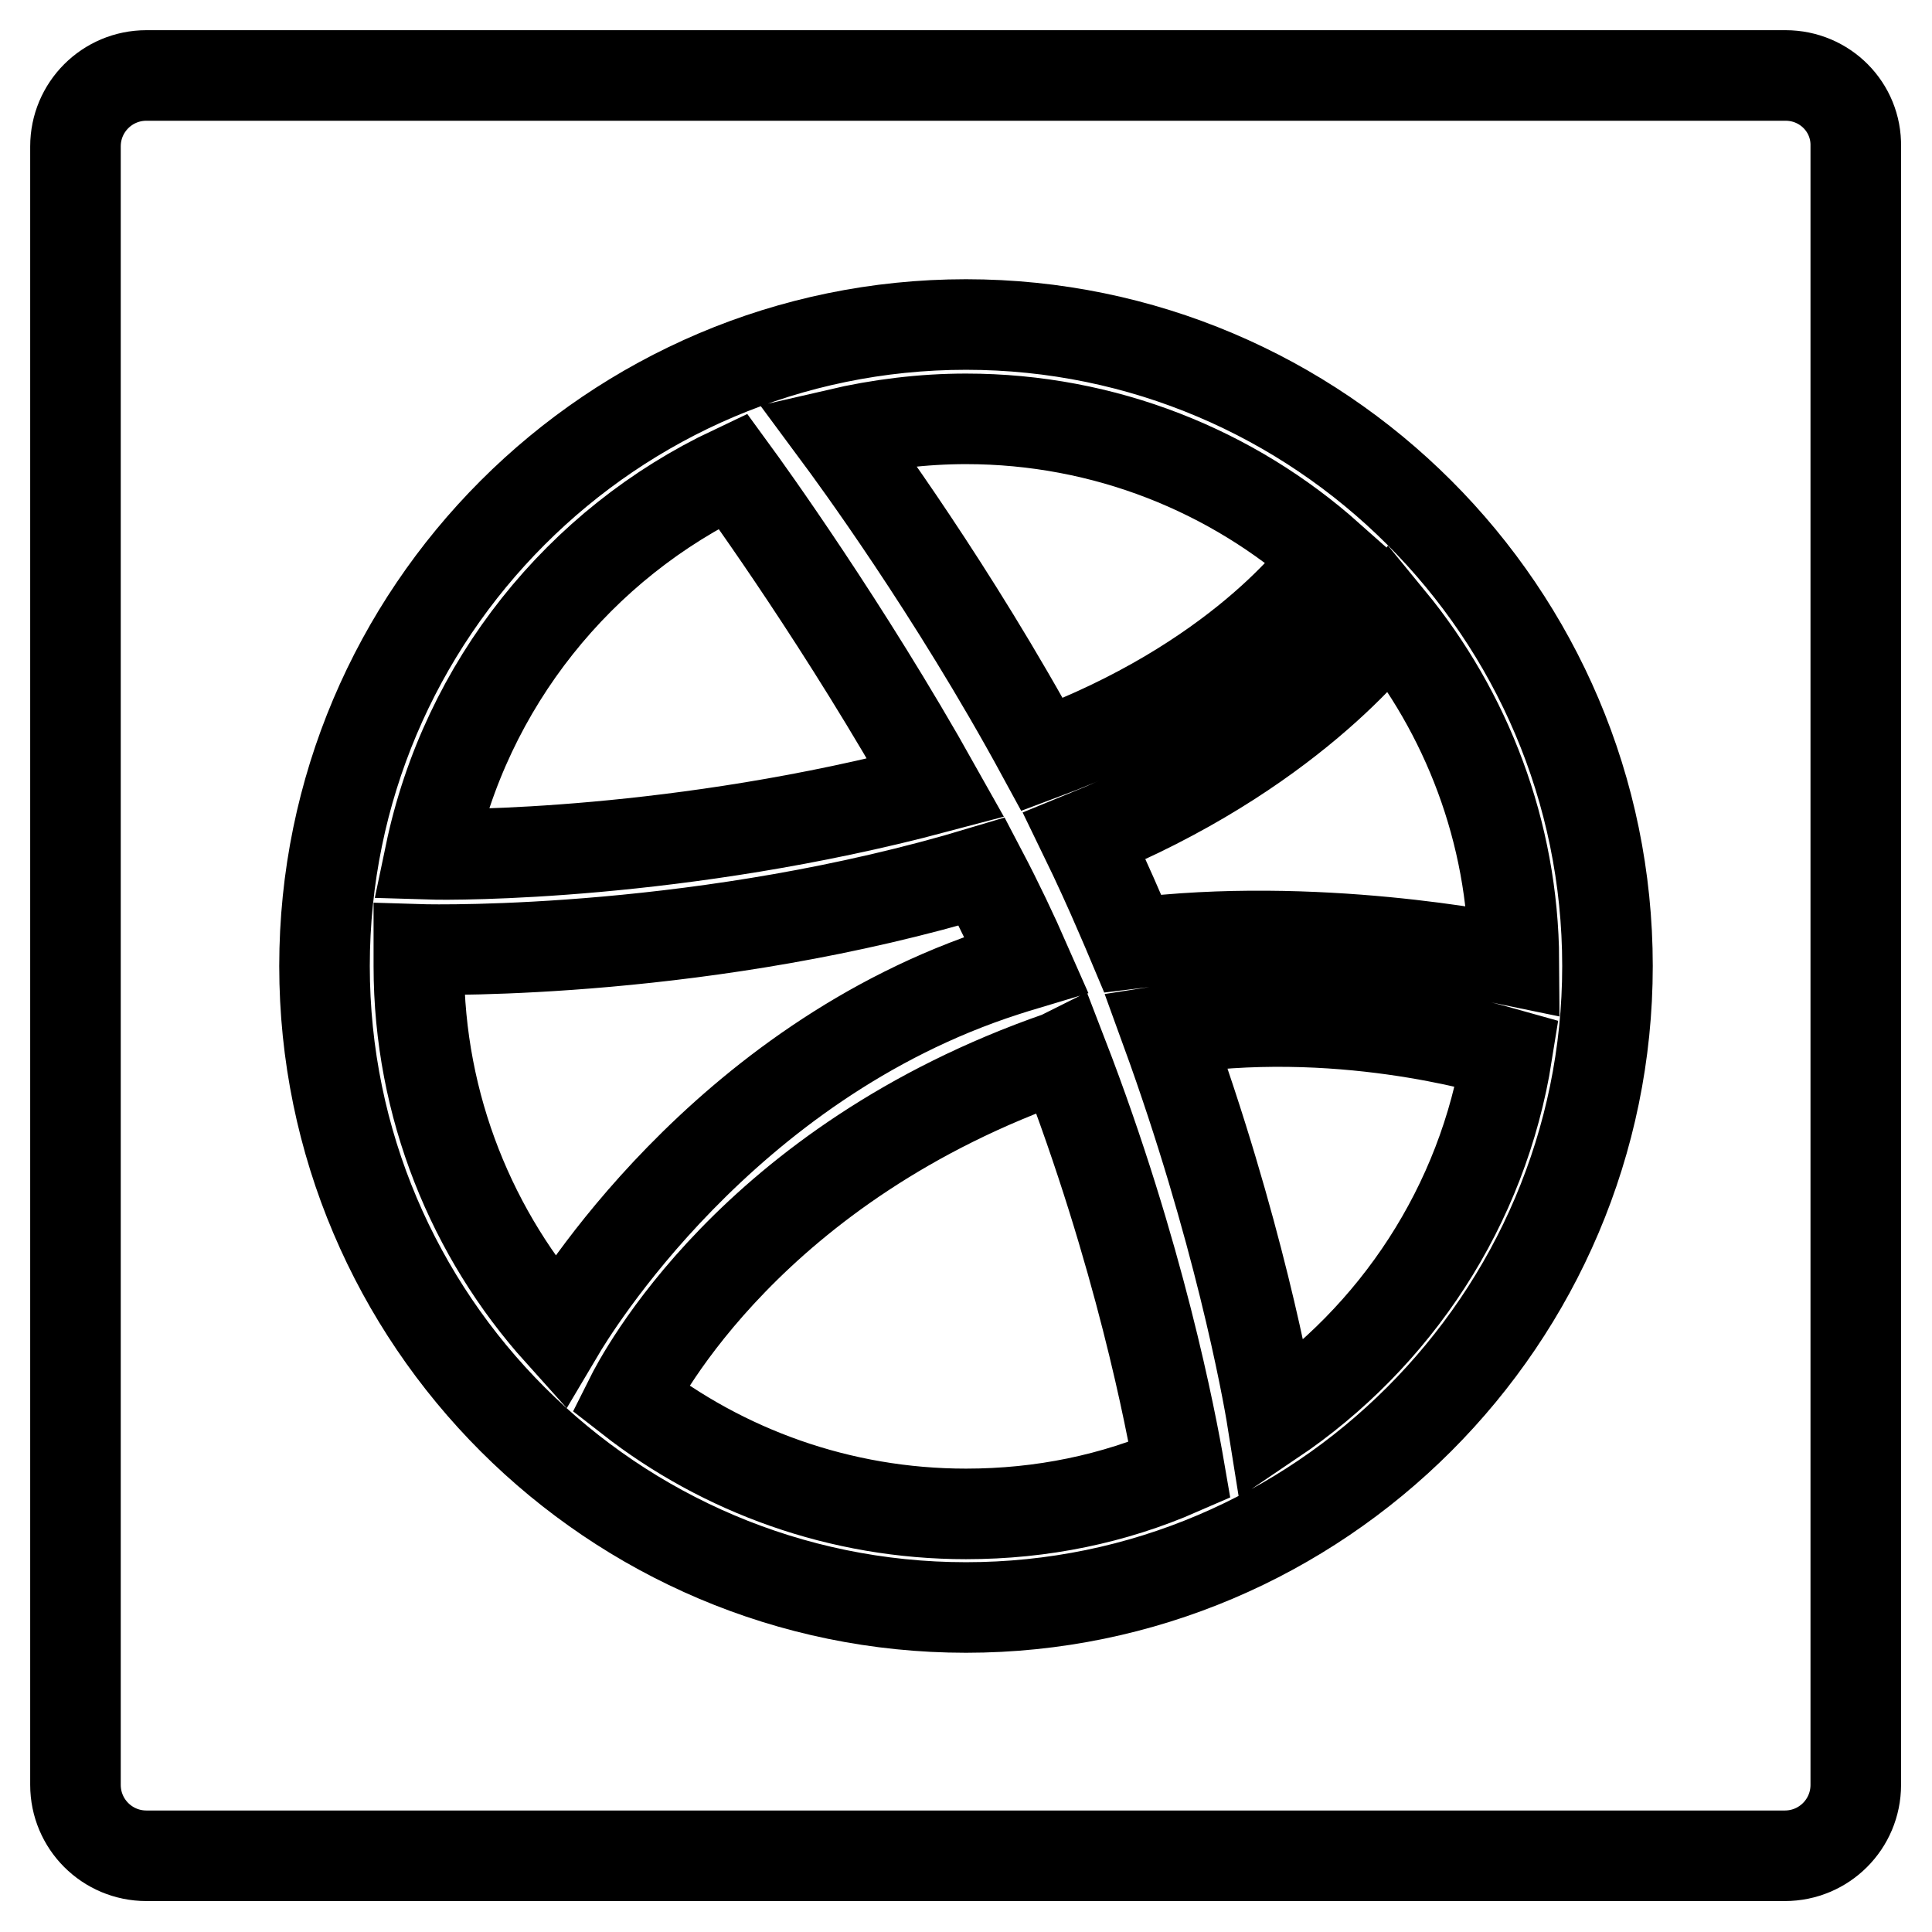
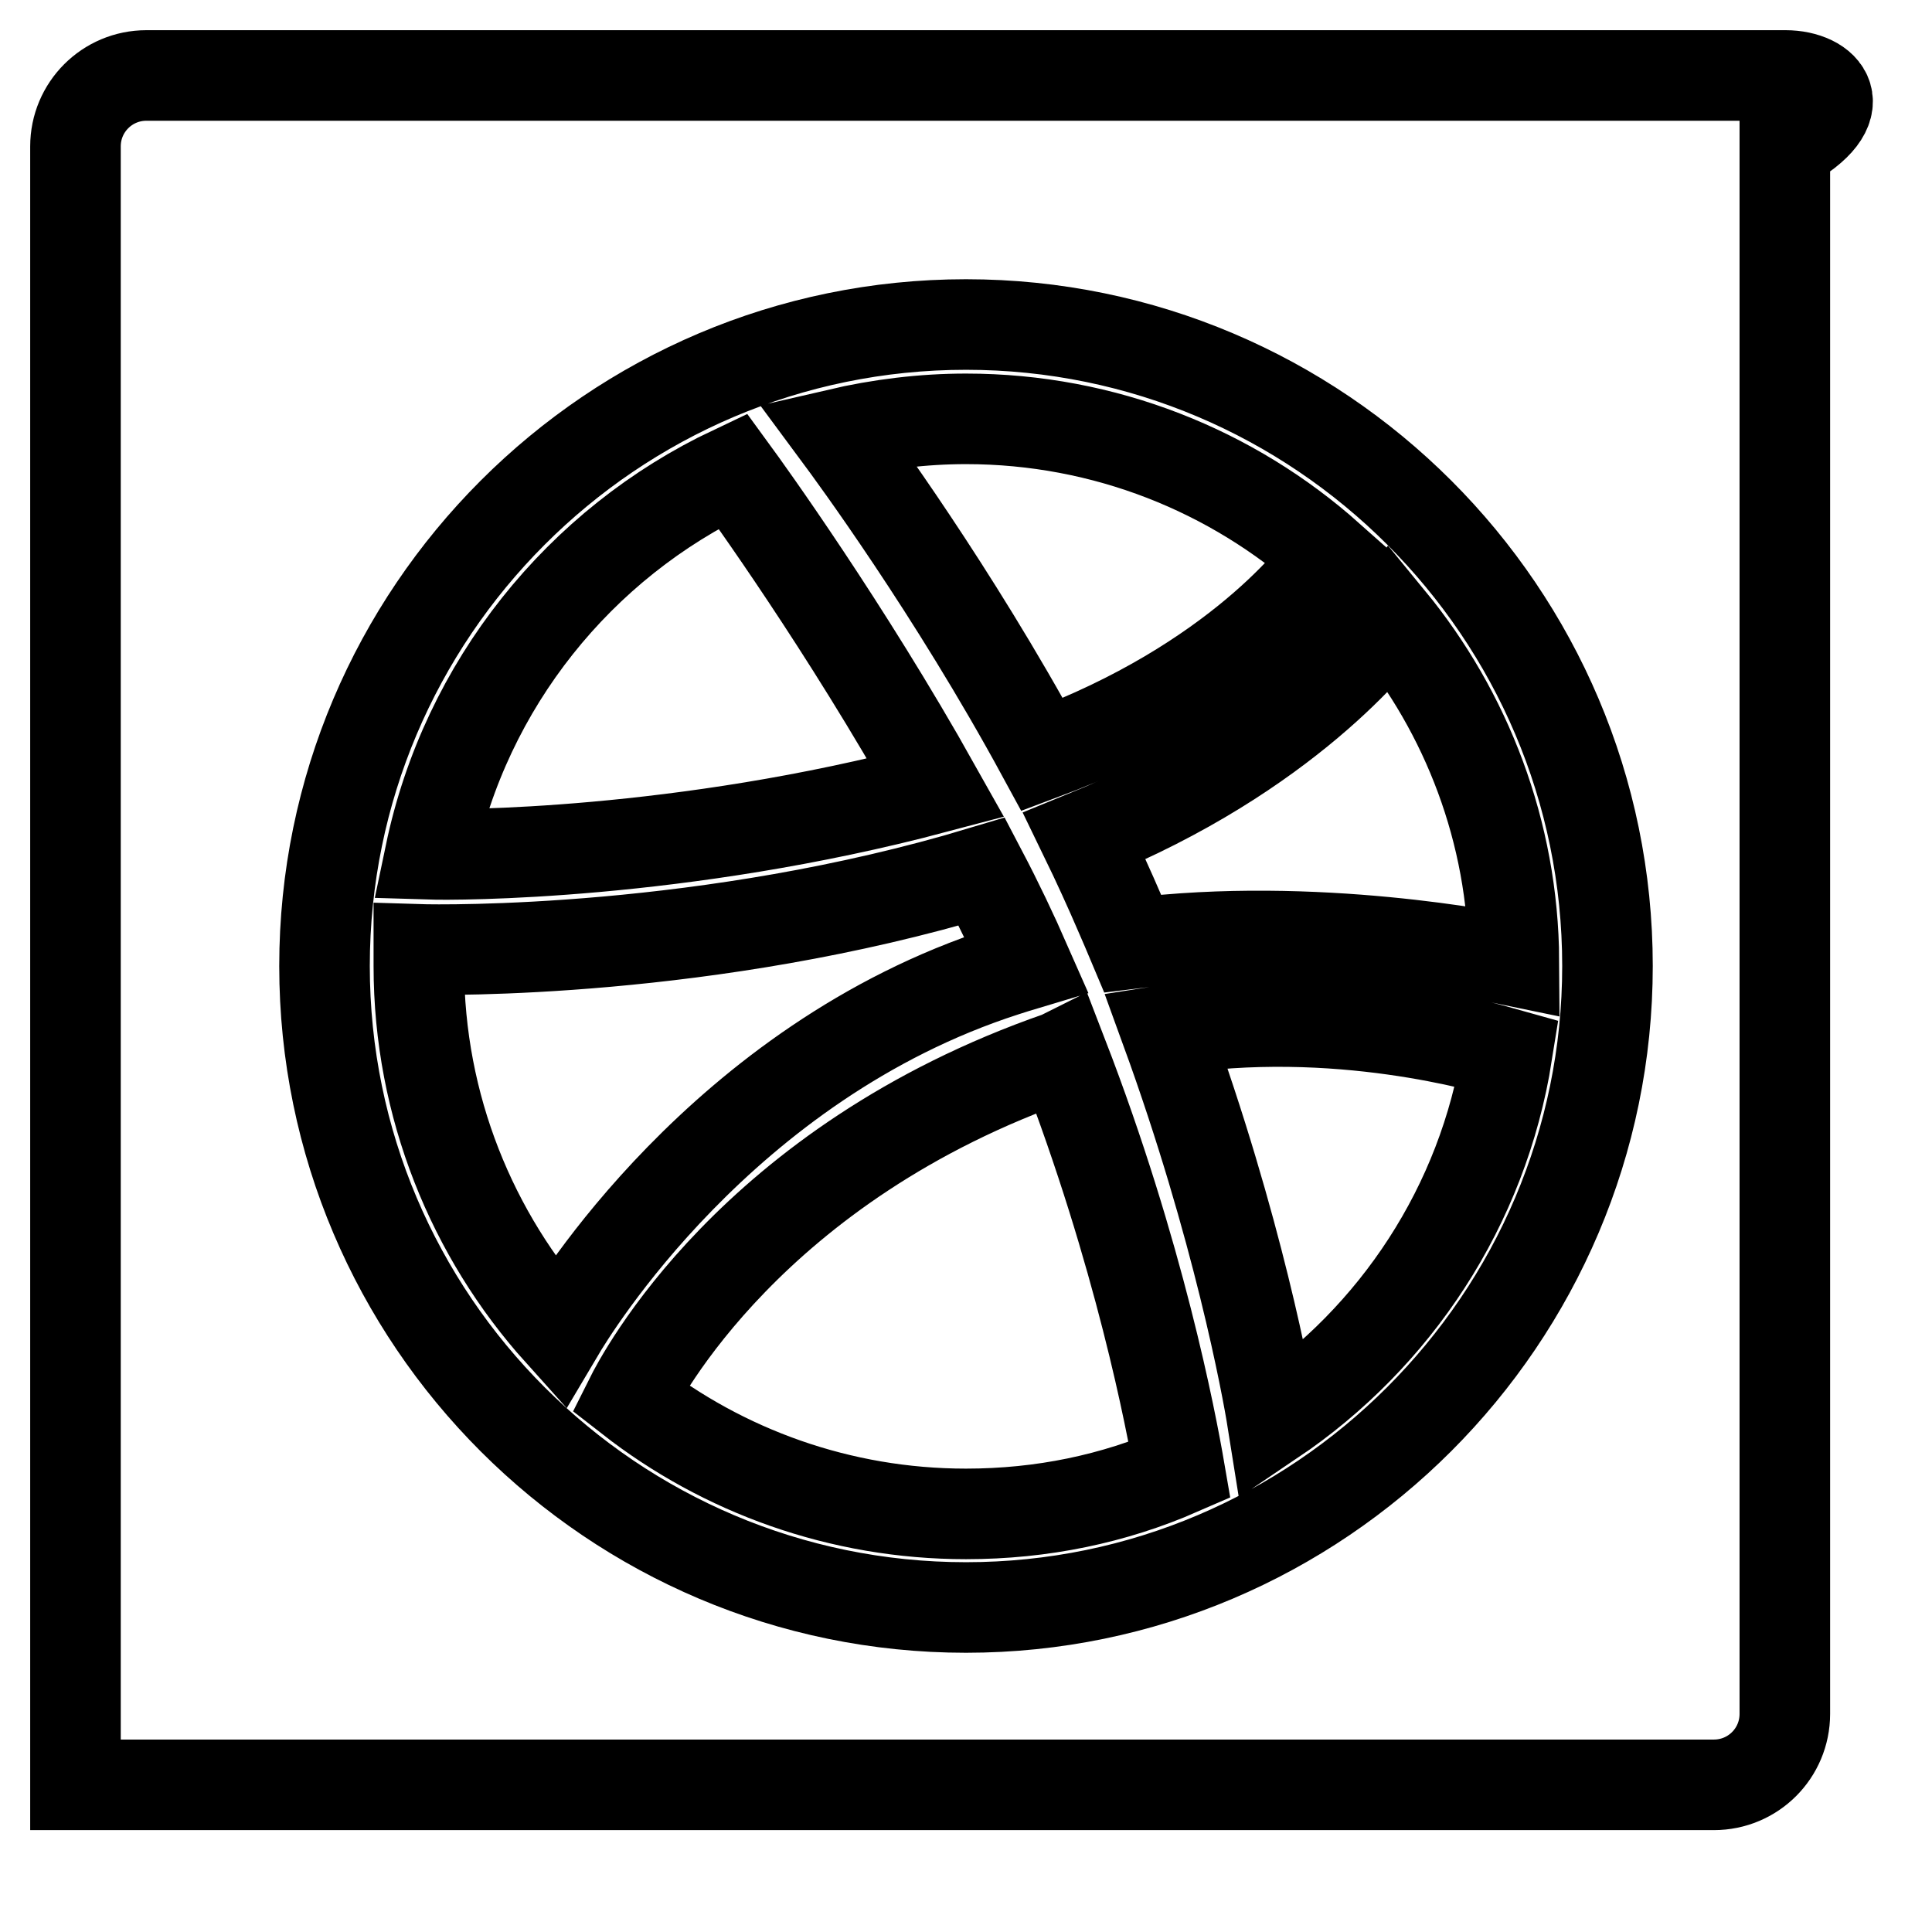
<svg xmlns="http://www.w3.org/2000/svg" version="1.1" x="0px" y="0px" viewBox="0 0 256 256" enable-background="new 0 0 256 256" xml:space="preserve">
  <g>
-     <path stroke-width="12" fill-opacity="0" stroke="#000000" d="M124,104.4c-12-21.4-25-39.4-26.9-42C76.8,72,61.7,90.7,57,113.2C60.2,113.3,90.1,113.4,124,104.4z  M143.7,110.8c1.7,3.5,3.3,7,4.8,10.5c0.5,1.2,1.1,2.5,1.6,3.7c24.1-3,48.1,1.8,50.5,2.3c-0.1-17.1-6.3-32.9-16.4-45.2 C182.6,84.3,170.5,99.9,143.7,110.8z M236.6,10H19.4c-5.2,0-9.4,4.2-9.4,9.4v217.1c0,5.2,4.2,9.4,9.4,9.4h217.1 c5.2,0,9.4-4.2,9.4-9.4V19.4C246,14.2,241.8,10,236.6,10z M128,213c-46.8,0-85-38.1-85-85c0-46.8,38.1-85,85-85 c46.8,0,85,38.1,85,85C213,174.8,174.8,213,128,213z M154.5,136.5c9.5,26.1,13.4,47.3,14.1,51.7c16.3-11,27.9-28.4,31.1-48.6 C197.2,138.9,177.2,132.9,154.5,136.5z M133.1,128.7c0.9-0.3,1.9-0.6,2.9-0.9c-1.8-4.1-3.8-8.3-5.9-12.3 c-36.2,10.9-71.4,10.4-74.6,10.3c0,0.7,0,1.5,0,2.2c0,18.6,7.1,35.7,18.6,48.5C75.7,173.8,95.6,140.8,133.1,128.7z M176.1,73.8 c-12.8-11.4-29.7-18.3-48.1-18.3c-5.7,0-11.4,0.7-17,2c2,2.7,15.2,20.6,27.1,42.5C163.9,90.4,174.8,75.7,176.1,73.8z M140.4,140 c-40.9,14.2-55.6,42.7-56.9,45.3c12.3,9.6,27.8,15.3,44.5,15.3c10.1,0,19.6-2,28.3-5.8c-1.1-6.4-5.3-28.6-15.5-55L140.4,140z" />
+     <path stroke-width="12" fill-opacity="0" stroke="#000000" d="M124,104.4c-12-21.4-25-39.4-26.9-42C76.8,72,61.7,90.7,57,113.2C60.2,113.3,90.1,113.4,124,104.4z  M143.7,110.8c1.7,3.5,3.3,7,4.8,10.5c0.5,1.2,1.1,2.5,1.6,3.7c24.1-3,48.1,1.8,50.5,2.3c-0.1-17.1-6.3-32.9-16.4-45.2 C182.6,84.3,170.5,99.9,143.7,110.8z M236.6,10H19.4c-5.2,0-9.4,4.2-9.4,9.4v217.1h217.1 c5.2,0,9.4-4.2,9.4-9.4V19.4C246,14.2,241.8,10,236.6,10z M128,213c-46.8,0-85-38.1-85-85c0-46.8,38.1-85,85-85 c46.8,0,85,38.1,85,85C213,174.8,174.8,213,128,213z M154.5,136.5c9.5,26.1,13.4,47.3,14.1,51.7c16.3-11,27.9-28.4,31.1-48.6 C197.2,138.9,177.2,132.9,154.5,136.5z M133.1,128.7c0.9-0.3,1.9-0.6,2.9-0.9c-1.8-4.1-3.8-8.3-5.9-12.3 c-36.2,10.9-71.4,10.4-74.6,10.3c0,0.7,0,1.5,0,2.2c0,18.6,7.1,35.7,18.6,48.5C75.7,173.8,95.6,140.8,133.1,128.7z M176.1,73.8 c-12.8-11.4-29.7-18.3-48.1-18.3c-5.7,0-11.4,0.7-17,2c2,2.7,15.2,20.6,27.1,42.5C163.9,90.4,174.8,75.7,176.1,73.8z M140.4,140 c-40.9,14.2-55.6,42.7-56.9,45.3c12.3,9.6,27.8,15.3,44.5,15.3c10.1,0,19.6-2,28.3-5.8c-1.1-6.4-5.3-28.6-15.5-55L140.4,140z" />
  </g>
</svg>